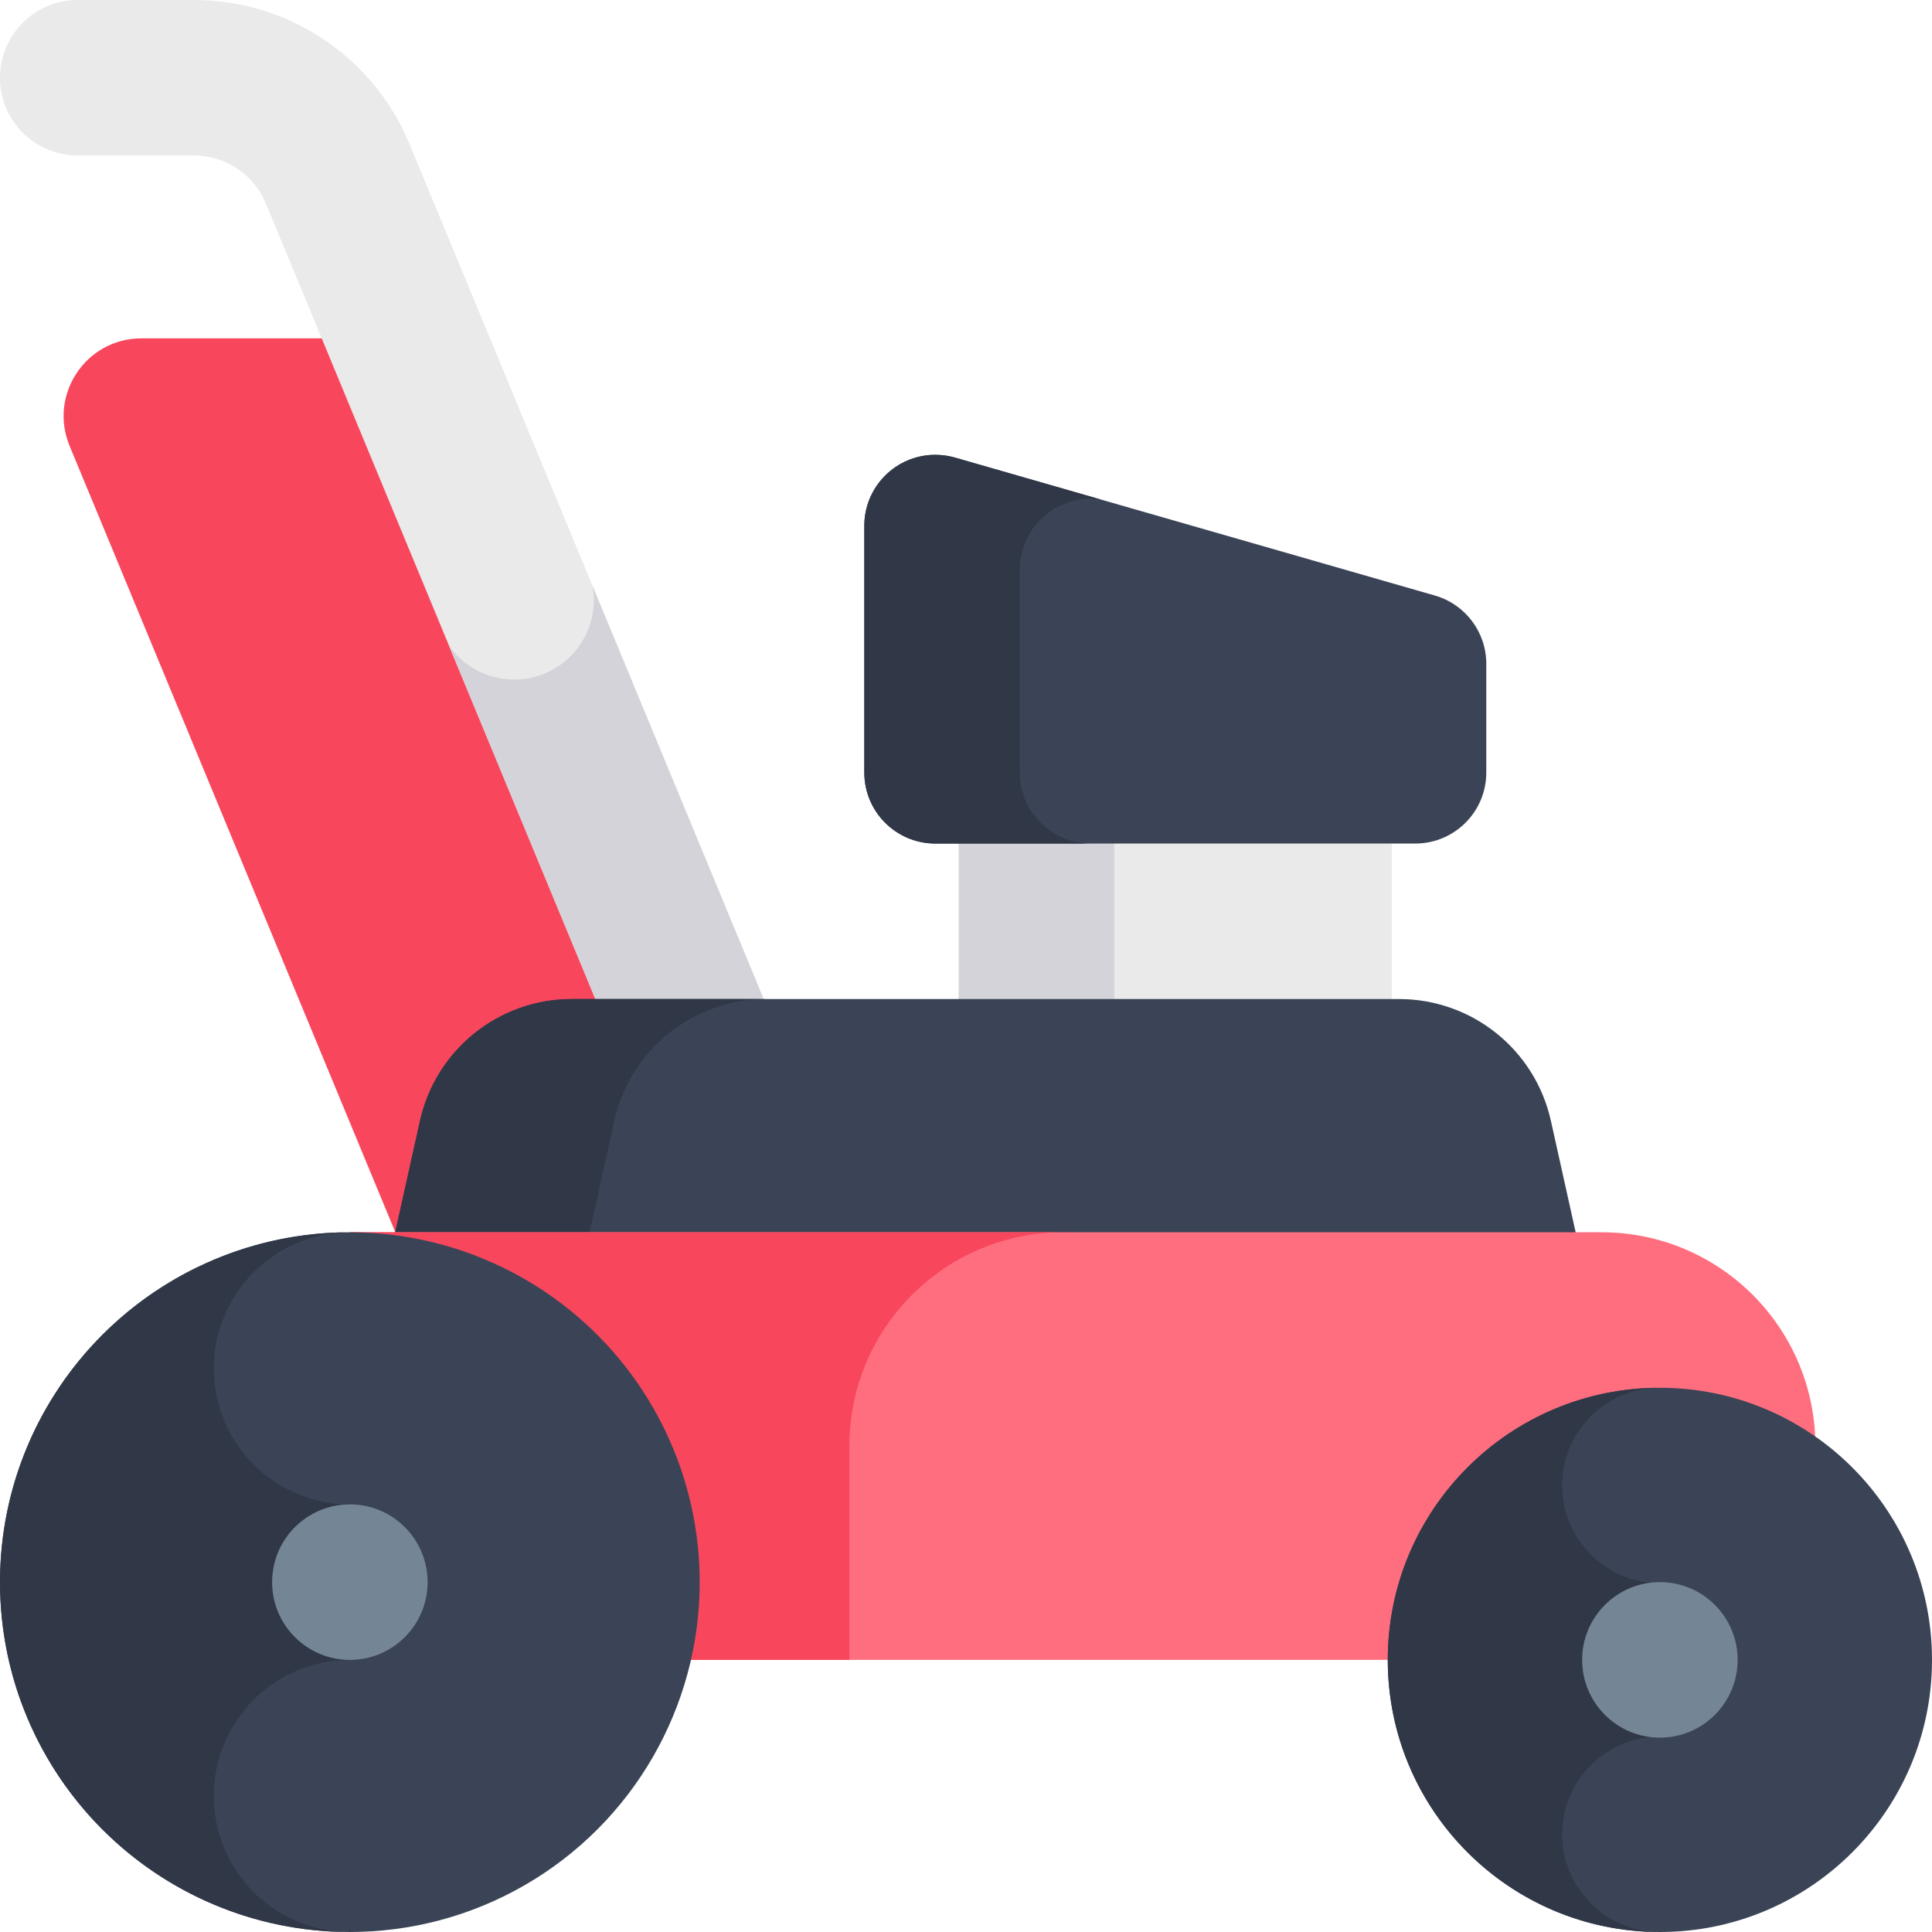
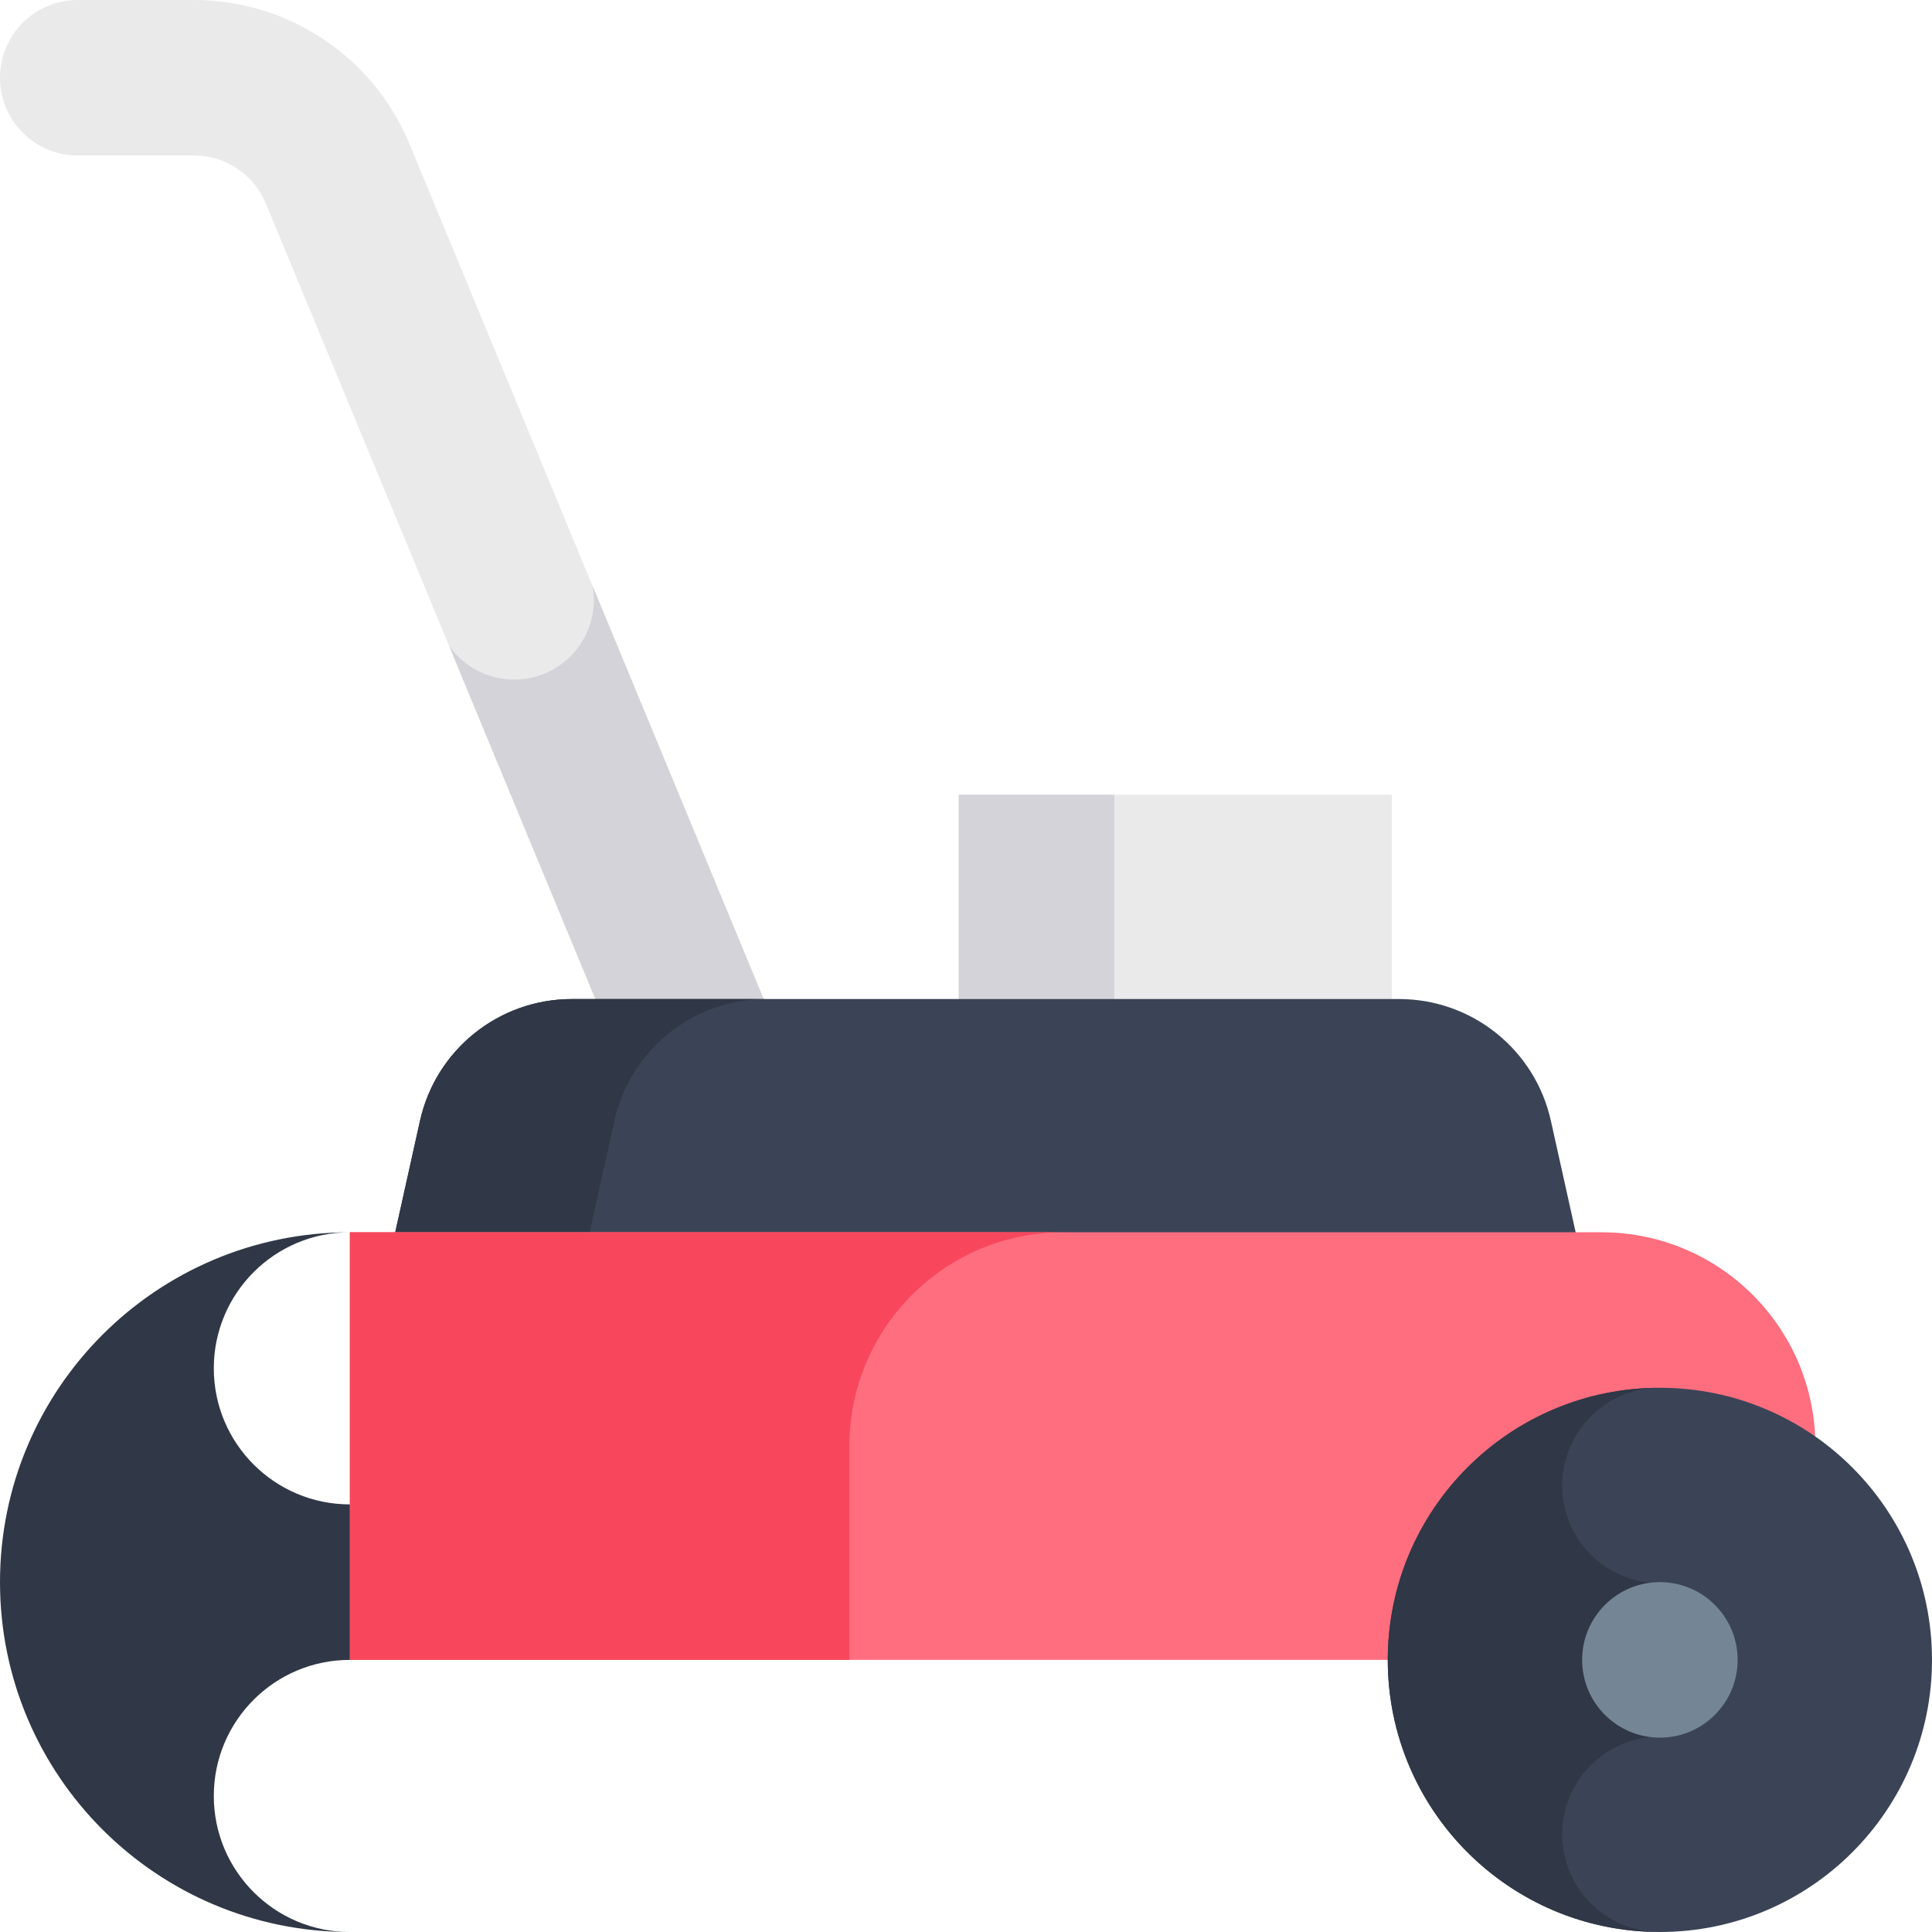
<svg xmlns="http://www.w3.org/2000/svg" id="Capa_1" enable-background="new 0 0 512 512" height="512" viewBox="0 0 512 512" width="512">
  <g>
    <g>
-       <path d="m18.44 118.154 92.164 222.503h103.964l-103.964-250.991h-73.129c-14.684 0-24.654 14.922-19.035 28.488z" fill="#f8475d" />
-     </g>
+       </g>
    <g>
      <path d="m254.079 210.606h114.776v74.962h-114.776z" fill="#eaeaea" />
    </g>
    <g>
      <path d="m254.079 210.606h41.207v74.962h-41.207z" fill="#d4d3d9" />
    </g>
    <g>
      <path d="m212.485 289.148-103.964-250.991c-9.567-23.097-32.105-38.157-57.105-38.157h-30.812c-11.379 0-20.604 9.225-20.604 20.604 0 11.379 9.225 20.604 20.604 20.604h30.812c8.333 0 15.846 5.02 19.035 12.719l103.964 250.992z" fill="#eaeaea" />
    </g>
    <g>
      <path d="m157.031 155.269c.214 1.206.346 2.442.346 3.71 0 11.664-9.455 21.119-21.119 21.119-7.142 0-13.443-3.555-17.265-8.981l55.422 133.801 38.07-15.769z" fill="#d4d3d9" />
    </g>
    <g>
      <path d="m370.776 264.757h-219.25c-19.314 0-36.036 13.414-40.226 32.268l-13.433 60.448h326.567l-13.433-60.448c-4.189-18.854-20.912-32.268-40.225-32.268z" fill="#3b4456" />
    </g>
    <g>
      <path d="m203.035 264.757h-51.509c-19.314 0-36.036 13.414-40.226 32.268l-13.433 60.448h51.509l13.433-60.448c4.19-18.854 20.912-32.268 40.226-32.268z" fill="#303746" />
    </g>
    <g>
      <path d="m92.716 326.567h331.718c31.292 0 56.66 25.367 56.66 56.66v56.66h-388.378z" fill="#ff6e7f" />
    </g>
    <g>
      <path d="m281.755 326.567h-189.039v113.32h132.378v-56.66c.001-31.292 25.368-56.66 56.661-56.66z" fill="#f8475d" />
    </g>
    <g>
      <circle cx="439.887" cy="439.887" fill="#3b4456" r="72.113" />
    </g>
    <g>
      <path d="m413.994 486.107c0-14.3 11.593-25.893 25.893-25.893v-40.653c-14.3 0-25.893-11.593-25.893-25.893s11.593-25.893 25.893-25.893c-39.827 0-72.113 32.286-72.113 72.113s32.286 72.113 72.113 72.113c-14.3-.001-25.893-11.594-25.893-25.894z" fill="#303746" />
    </g>
    <g>
      <circle cx="439.887" cy="439.887" fill="#748696" r="20.604" />
    </g>
    <g>
-       <circle cx="92.716" cy="419.284" fill="#3b4456" r="92.716" />
-     </g>
+       </g>
    <g>
      <path d="m56.66 475.944c0-19.913 16.143-36.056 36.056-36.056v-41.208c-19.913 0-36.056-16.143-36.056-36.056s16.143-36.056 36.056-36.056c-51.205-.001-92.716 41.51-92.716 92.716s41.511 92.716 92.716 92.716c-19.913 0-36.056-16.143-36.056-36.056z" fill="#303746" />
    </g>
    <g>
-       <circle cx="92.716" cy="419.284" fill="#748696" r="20.604" />
-     </g>
+       </g>
    <g>
-       <path d="m375.062 223.549h-127.19c-10.394 0-18.819-8.426-18.819-18.819v-65.379c0-10.394 8.426-18.819 18.819-18.819 1.759 0 3.509.247 5.199.732l127.19 36.56c8.065 2.318 13.62 9.696 13.62 18.087v28.82c0 10.393-8.426 18.818-18.819 18.818z" fill="#3b4456" />
-     </g>
+       </g>
    <g>
-       <path d="m270.259 204.73v-53.76c0-10.394 8.426-18.819 18.819-18.819.816 0 1.629.059 2.436.164l-38.444-11.051c-1.69-.486-3.44-.732-5.199-.732-10.394 0-18.819 8.426-18.819 18.819v65.379c0 10.394 8.426 18.819 18.819 18.819h41.207c-10.393 0-18.819-8.425-18.819-18.819z" fill="#303746" />
-     </g>
+       </g>
  </g>
</svg>